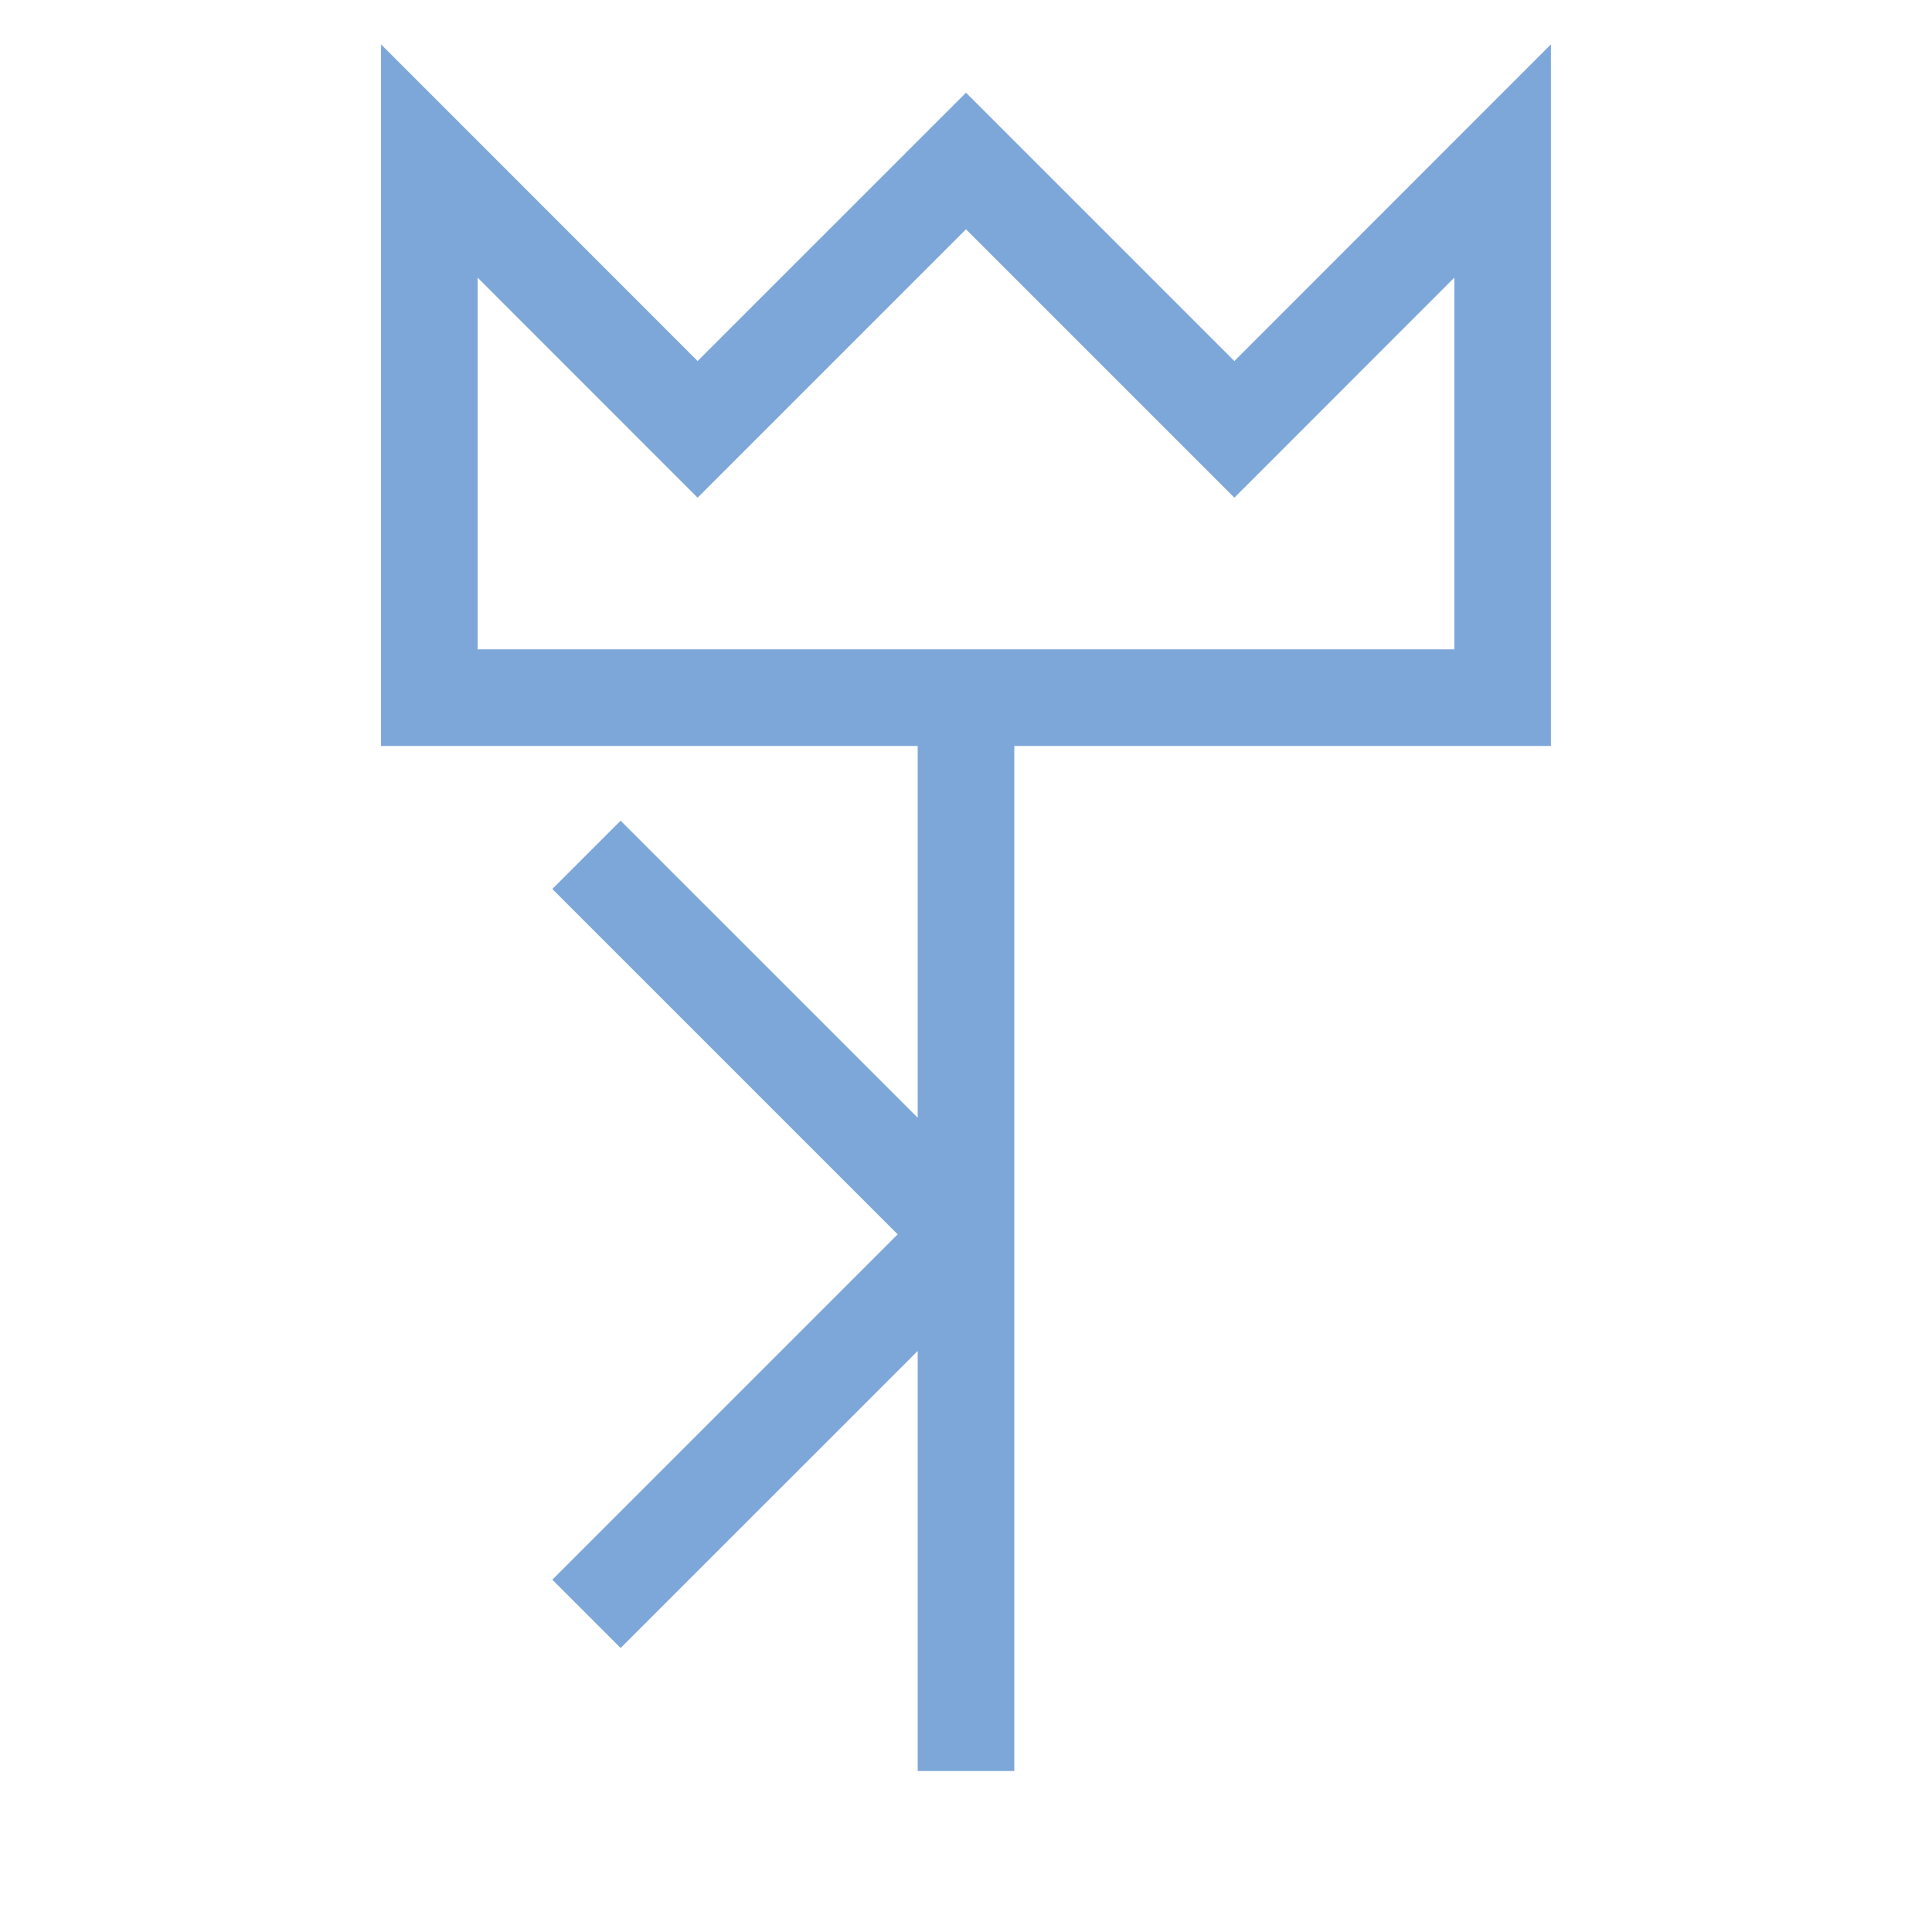
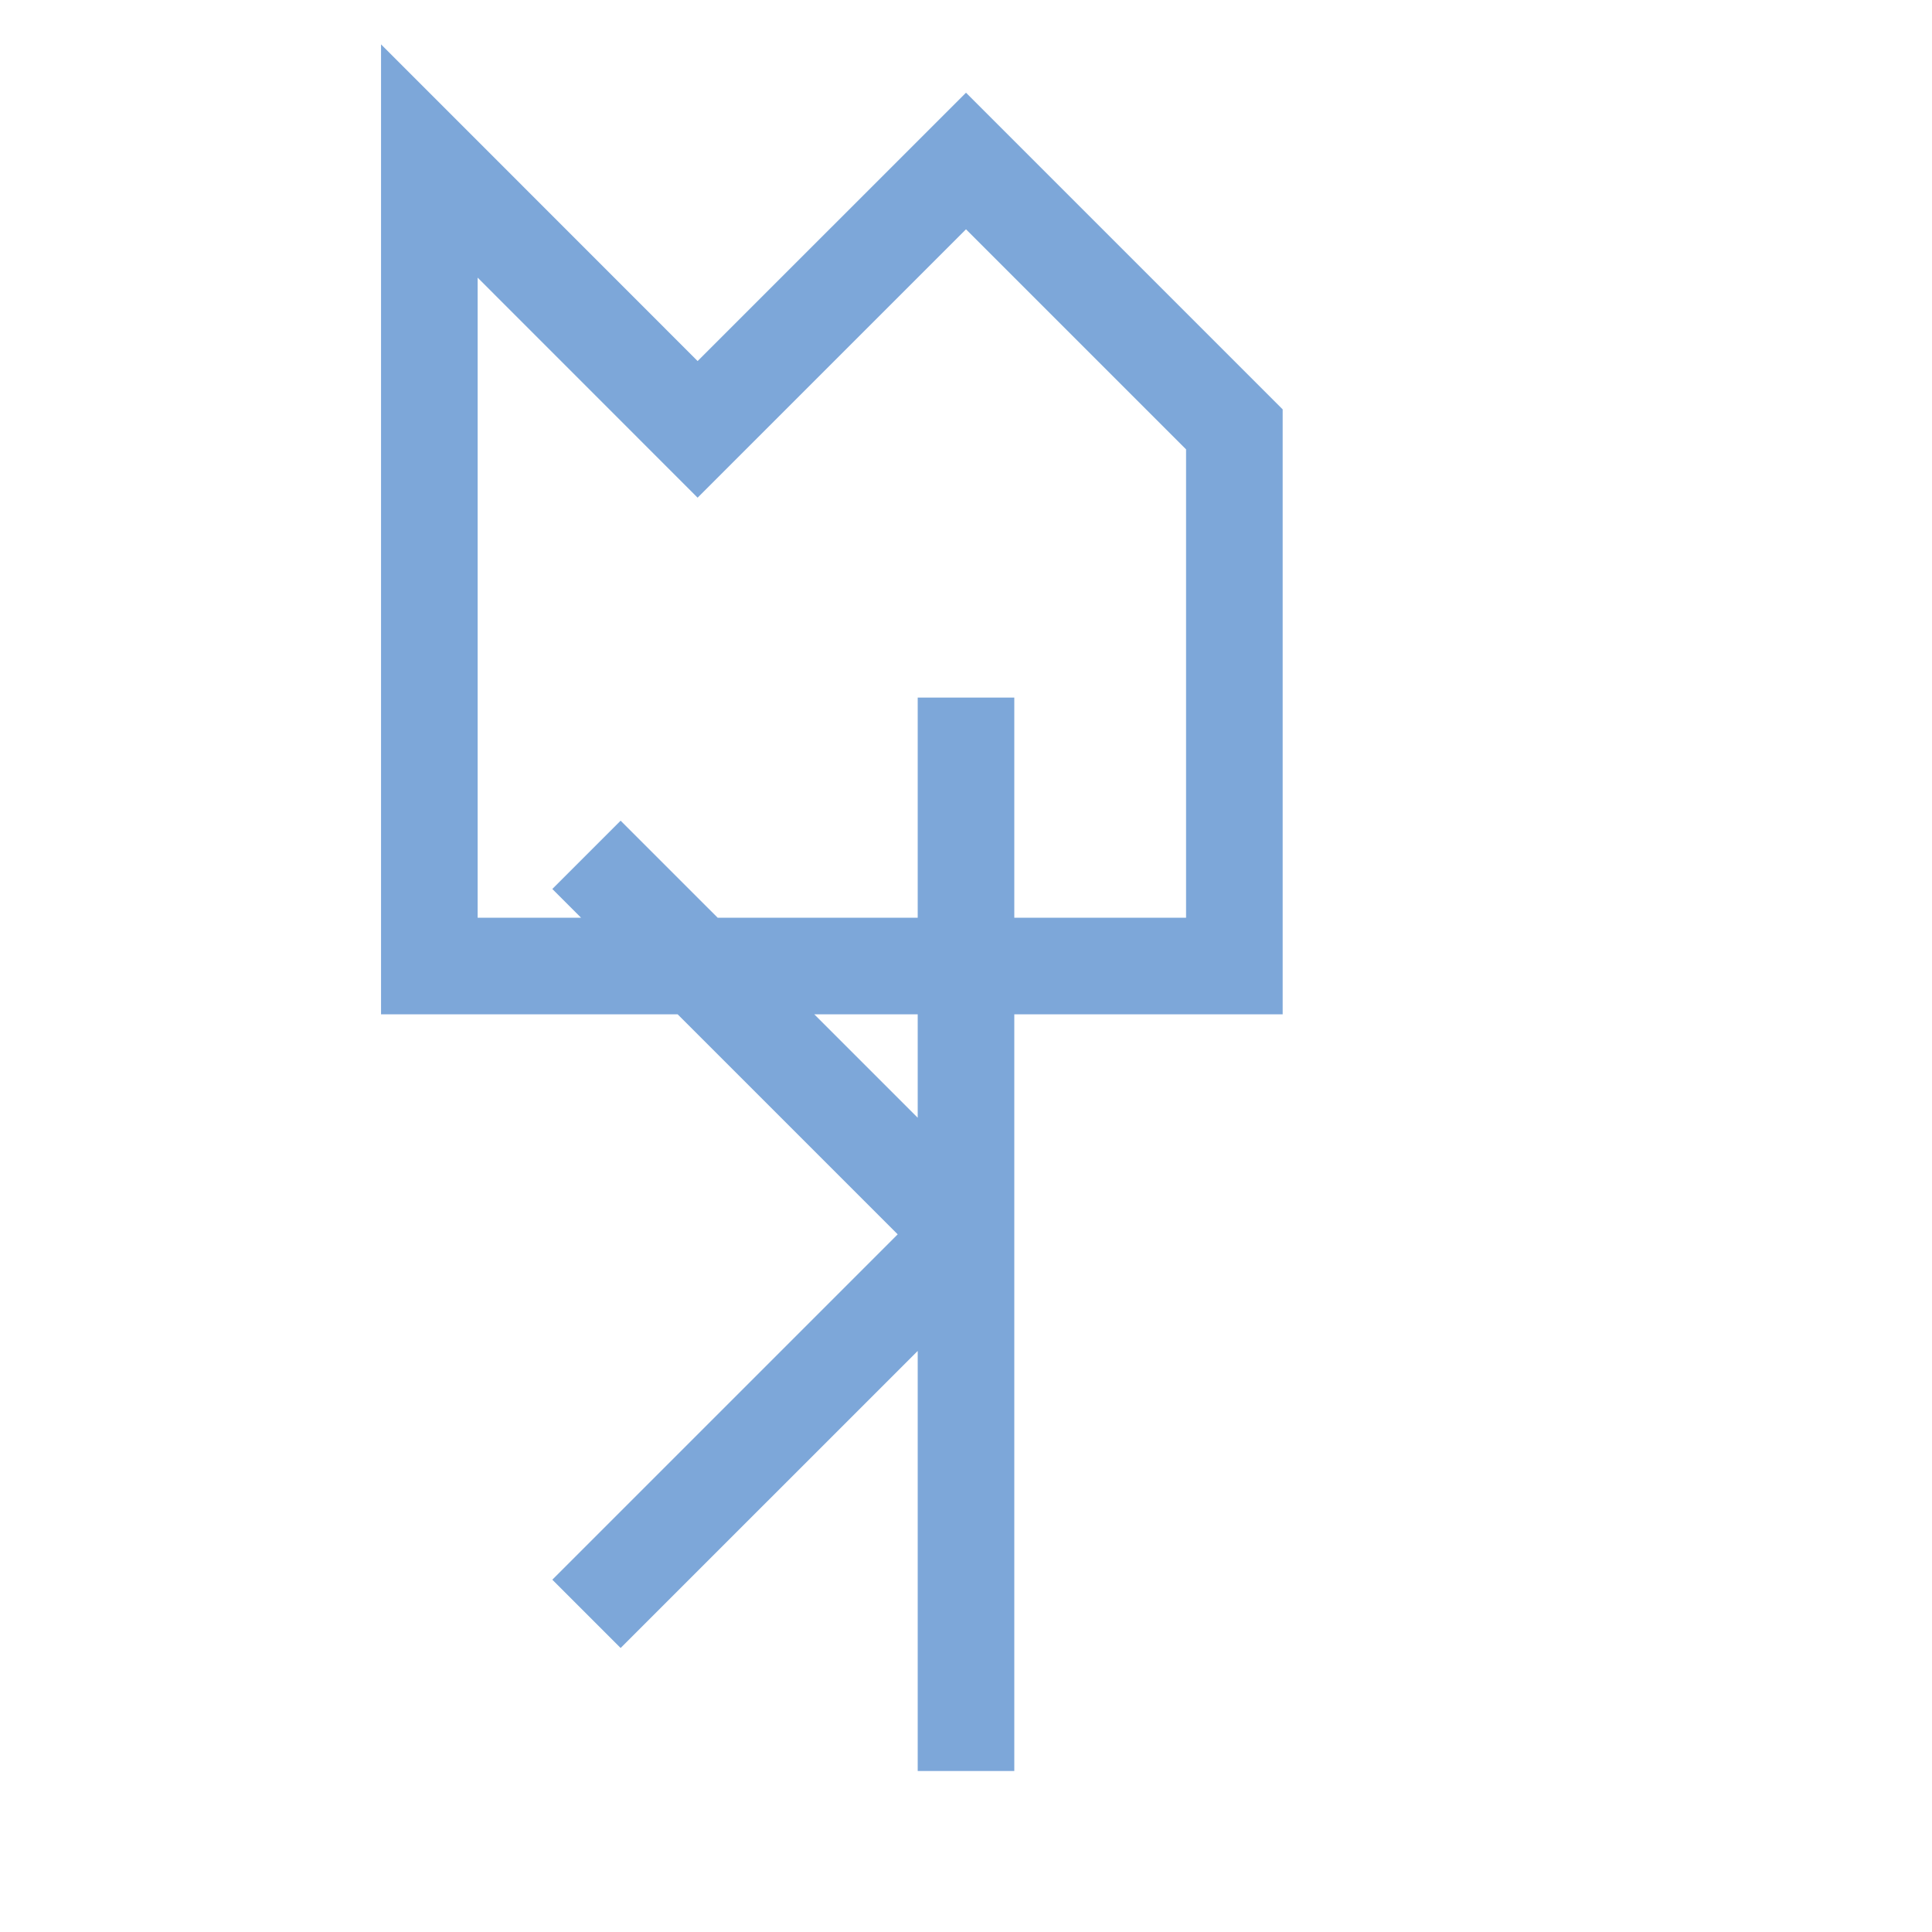
<svg xmlns="http://www.w3.org/2000/svg" width="16" height="16" viewBox="0 0 80.4 80.4">
-   <path style="clip-rule:nonzero;fill:none;stroke:#7da7d9;stroke-width:4.02;stroke-linecap:butt;stroke-linejoin:miter;stroke-miterlimit:4;stroke-dasharray:none;stroke-opacity:1" d="M24.406 35.574 40.2 51.367m0 0L24.406 67.16M40.2 73.7V29.03M17.867 6.7l11.164 11.168L40.2 6.7l11.168 11.168L62.531 6.7v22.332H17.867Z" />
+   <path style="clip-rule:nonzero;fill:none;stroke:#7da7d9;stroke-width:4.02;stroke-linecap:butt;stroke-linejoin:miter;stroke-miterlimit:4;stroke-dasharray:none;stroke-opacity:1" d="M24.406 35.574 40.2 51.367m0 0L24.406 67.16M40.2 73.7V29.03M17.867 6.7l11.164 11.168L40.2 6.7l11.168 11.168v22.332H17.867Z" />
</svg>